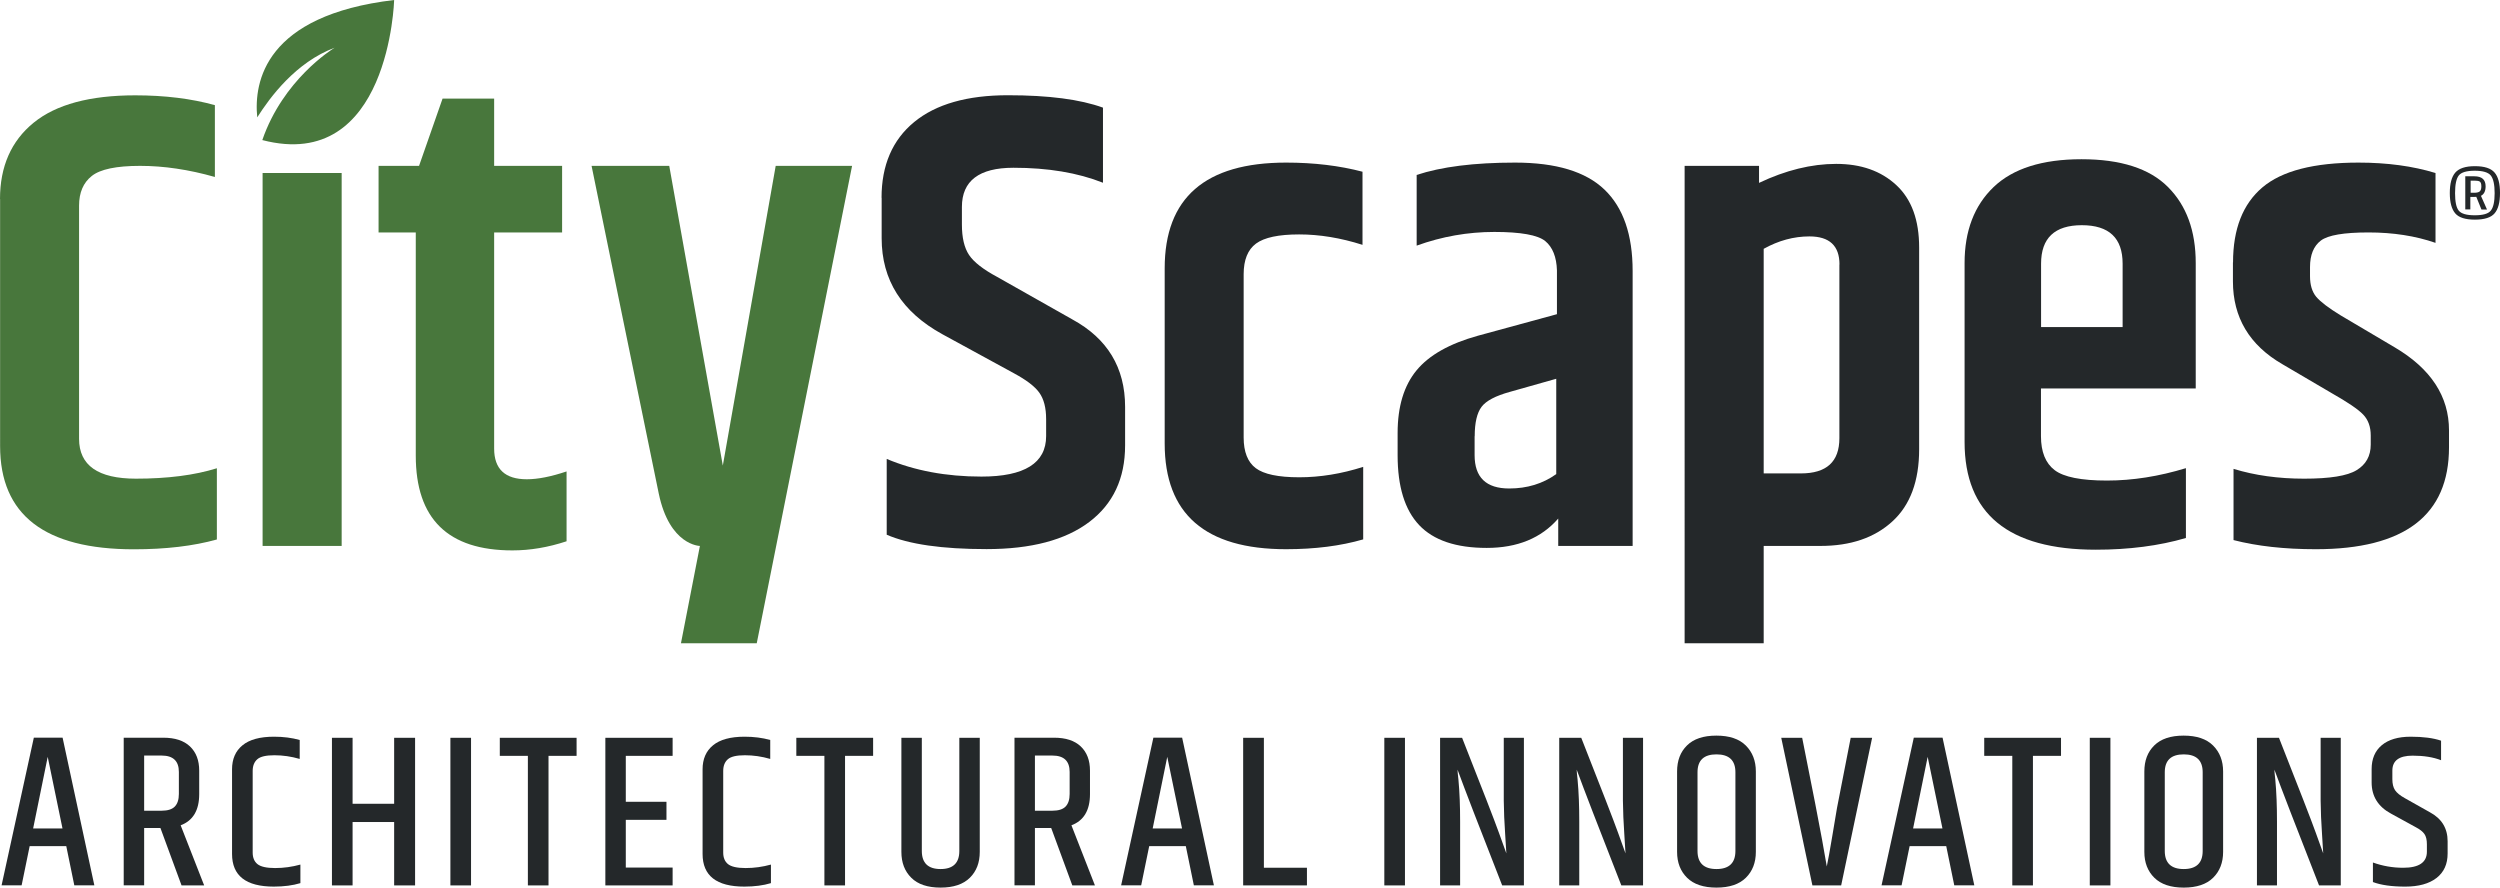
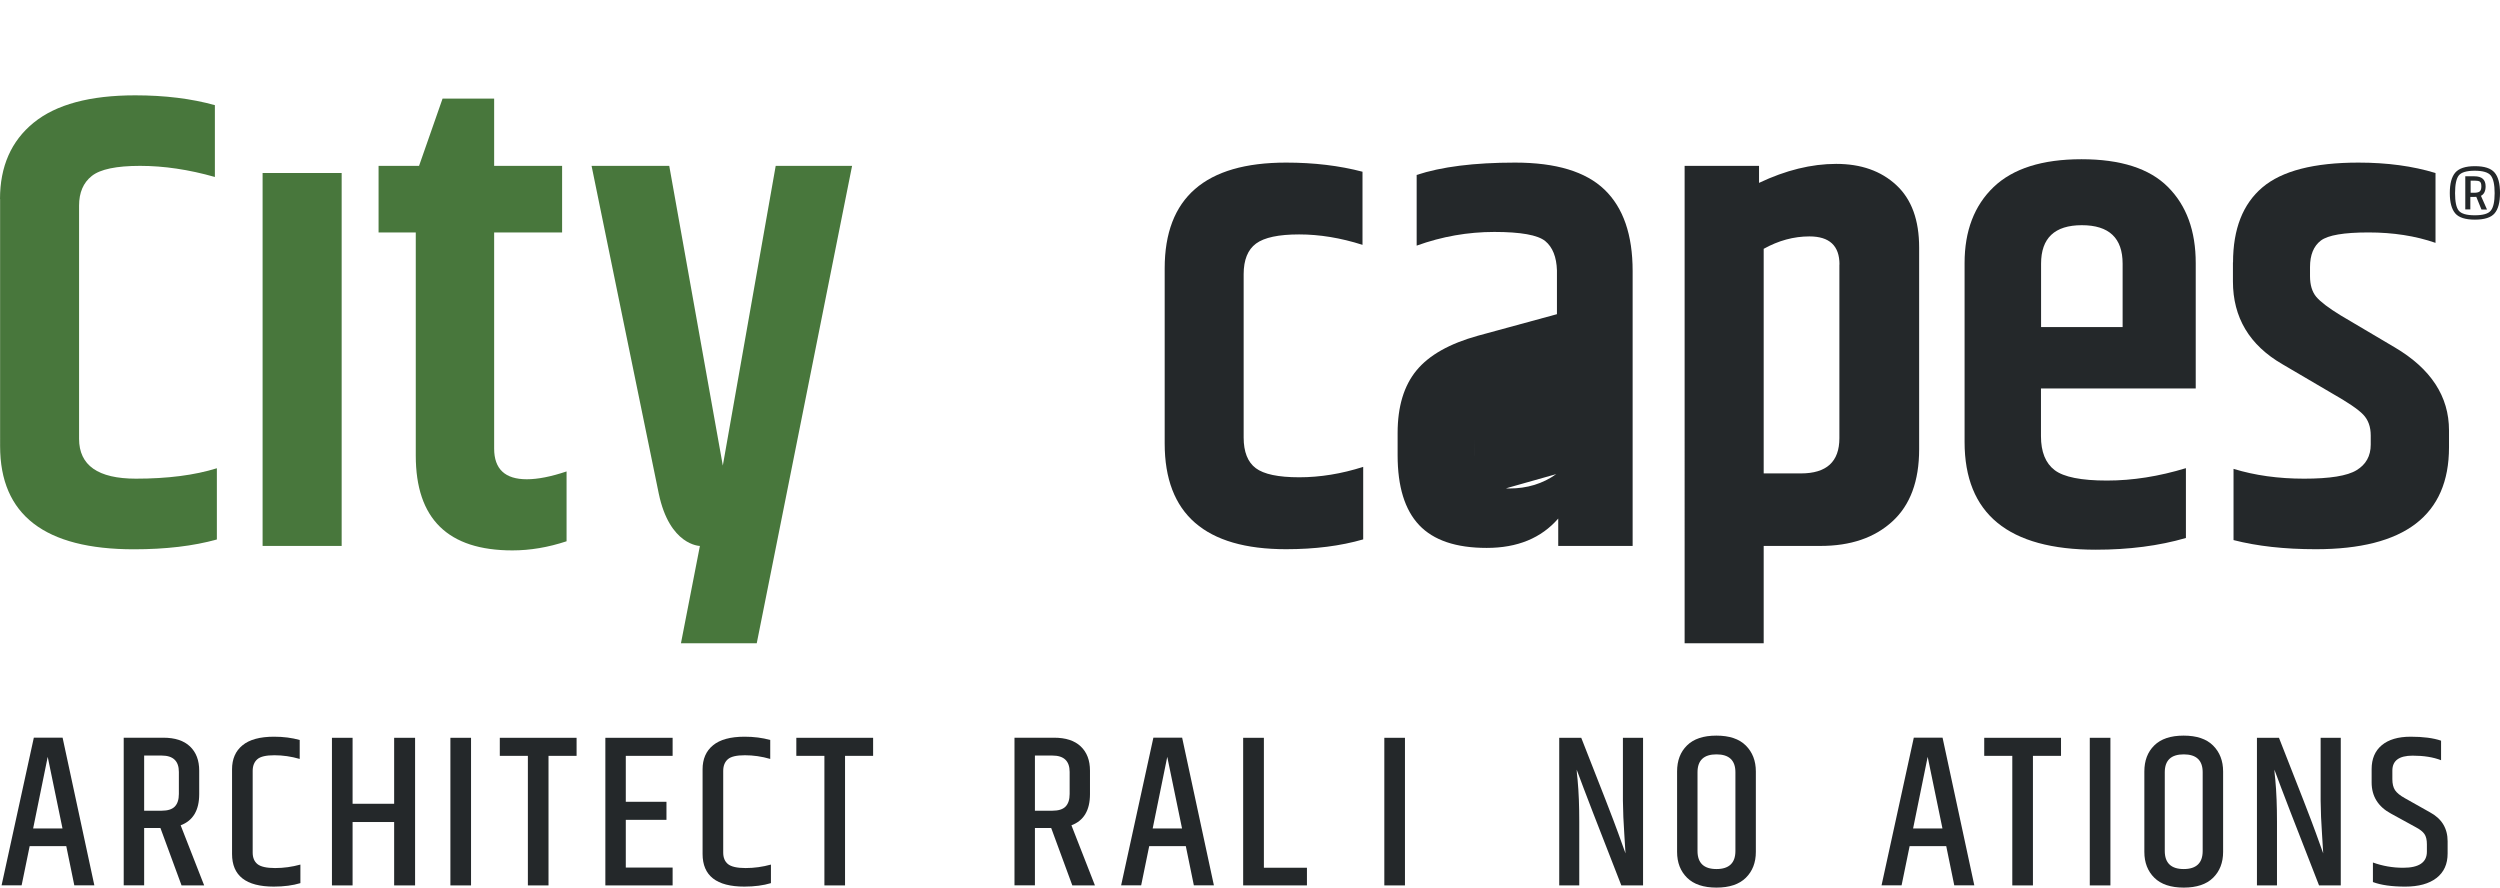
<svg xmlns="http://www.w3.org/2000/svg" id="Layer_2" data-name="Layer 2" viewBox="0 0 252 89.46">
  <defs>
    <style>
      .cls-1 {
        fill: #24282a;
      }

      .cls-2 {
        fill: #48773c;
      }
    </style>
  </defs>
  <g id="Layer_1-2" data-name="Layer 1">
    <g>
      <path class="cls-2" d="M78.19,16.72h7.7l-9.61,48.12h-7.64l1.91-9.81s-3.06-.03-4.15-5.29c-.86-4.14-6.77-33.02-6.77-33.02h7.83l5.4,30.21,5.33-30.21Z" />
      <g>
        <path class="cls-1" d="M7.49,89.24l-.81-3.95H2.99l-.81,3.95H.16l3.25-14.88h2.9l3.2,14.88h-2.02Zm-4.15-5.73h2.96l-1.49-7.22-1.47,7.22Z" />
        <path class="cls-1" d="M14.53,83.45v5.79h-2.06v-14.88h3.99c1.17,0,2.07,.29,2.69,.88,.62,.59,.93,1.4,.93,2.44v2.37c0,1.62-.62,2.67-1.87,3.14l2.37,6.06h-2.28l-2.13-5.79h-1.65Zm0-7.28v5.55h1.76c.61,0,1.06-.14,1.33-.42,.27-.28,.41-.7,.41-1.27v-2.22c0-1.1-.58-1.65-1.73-1.65h-1.76Z" />
        <path class="cls-1" d="M23.39,77.55c0-1.04,.35-1.85,1.05-2.42,.7-.58,1.76-.87,3.18-.87,.94,0,1.8,.11,2.59,.33v1.91c-.86-.25-1.71-.37-2.55-.37s-1.41,.13-1.72,.4-.47,.66-.47,1.18v8.23c0,.51,.16,.9,.48,1.16,.32,.26,.91,.4,1.78,.4s1.71-.12,2.55-.35v1.87c-.76,.23-1.65,.35-2.68,.35-2.81,0-4.21-1.1-4.21-3.29v-8.51Z" />
        <path class="cls-1" d="M39.73,74.37h2.11v14.88h-2.11v-6.39h-4.19v6.39h-2.08v-14.88h2.08v6.65h4.19v-6.65Z" />
        <path class="cls-1" d="M45.4,74.37h2.08v14.88h-2.08v-14.88Z" />
        <path class="cls-1" d="M58.12,74.37v1.82h-2.83v13.06h-2.08v-13.06h-2.83v-1.82h7.75Z" />
        <path class="cls-1" d="M61.02,74.37h6.78v1.82h-4.72v4.63h4.1v1.82h-4.1v4.81h4.72v1.8h-6.78v-14.88Z" />
        <path class="cls-1" d="M70.82,77.55c0-1.04,.35-1.85,1.05-2.42,.7-.58,1.76-.87,3.18-.87,.94,0,1.8,.11,2.59,.33v1.91c-.86-.25-1.71-.37-2.55-.37s-1.41,.13-1.72,.4-.47,.66-.47,1.18v8.23c0,.51,.16,.9,.48,1.16,.32,.26,.91,.4,1.78,.4s1.71-.12,2.55-.35v1.87c-.76,.23-1.65,.35-2.68,.35-2.81,0-4.21-1.1-4.21-3.29v-8.51Z" />
        <path class="cls-1" d="M88.01,74.37v1.82h-2.83v13.06h-2.08v-13.06h-2.83v-1.82h7.75Z" />
-         <path class="cls-1" d="M96.7,74.37h2.06v11.5c0,1.08-.33,1.95-1,2.61-.67,.66-1.65,.99-2.95,.99s-2.29-.33-2.95-.99c-.67-.66-1-1.53-1-2.61v-11.5h2.06v11.41c0,1.21,.63,1.82,1.89,1.82s1.89-.61,1.89-1.82v-11.41Z" />
        <path class="cls-1" d="M104.32,83.45v5.79h-2.06v-14.88h3.99c1.17,0,2.07,.29,2.69,.88,.62,.59,.93,1.4,.93,2.44v2.37c0,1.62-.62,2.67-1.87,3.14l2.37,6.06h-2.28l-2.13-5.79h-1.65Zm0-7.28v5.55h1.76c.61,0,1.06-.14,1.33-.42,.27-.28,.41-.7,.41-1.27v-2.22c0-1.1-.58-1.65-1.73-1.65h-1.76Z" />
        <path class="cls-1" d="M120.34,89.24l-.81-3.95h-3.69l-.81,3.95h-2.02l3.25-14.88h2.9l3.2,14.88h-2.02Zm-4.15-5.73h2.96l-1.49-7.22-1.47,7.22Z" />
        <path class="cls-1" d="M125.32,74.37h2.08v13.1h4.34v1.78h-6.43v-14.88Z" />
        <path class="cls-1" d="M139.54,74.37h2.08v14.88h-2.08v-14.88Z" />
-         <path class="cls-1" d="M151.57,74.37h2.04v14.88h-2.19c-2.3-5.87-3.8-9.76-4.5-11.67,0,.16,.03,.5,.09,1.01,.12,1.27,.17,2.68,.17,4.23v6.43h-2.02v-14.88h2.22c2.03,5.15,3.27,8.34,3.71,9.57,.44,1.23,.69,1.92,.75,2.08,0-.13-.04-.78-.12-1.94-.08-1.16-.13-2.29-.14-3.37v-6.34Z" />
        <path class="cls-1" d="M163.58,74.37h2.04v14.88h-2.19c-2.3-5.87-3.8-9.76-4.5-11.67,0,.16,.03,.5,.09,1.01,.12,1.27,.17,2.68,.17,4.23v6.43h-2.02v-14.88h2.22c2.03,5.15,3.27,8.34,3.71,9.57,.44,1.23,.69,1.92,.75,2.08,0-.13-.04-.78-.12-1.94-.08-1.16-.13-2.29-.14-3.37v-6.34Z" />
        <path class="cls-1" d="M169.05,77.77c0-1.1,.33-1.97,1-2.63,.67-.66,1.65-.99,2.96-.99s2.3,.33,2.97,1c.67,.67,1.01,1.54,1.01,2.62v8.1c0,1.08-.34,1.95-1.01,2.61s-1.66,.99-2.96,.99-2.29-.33-2.96-.99-1.01-1.53-1.01-2.61v-8.1Zm5.88,.07c0-1.2-.64-1.8-1.91-1.8s-1.91,.6-1.91,1.8v7.94c0,1.21,.64,1.82,1.91,1.82s1.91-.61,1.91-1.82v-7.94Z" />
-         <path class="cls-1" d="M186.56,74.37h2.15l-3.12,14.88h-2.9l-3.14-14.88h2.11c1.08,5.4,1.75,8.83,2.01,10.3,.26,1.47,.41,2.36,.47,2.67,.13-.6,.31-1.61,.55-3.04s.4-2.38,.48-2.86l1.38-7.07Z" />
        <path class="cls-1" d="M196.99,89.24l-.81-3.95h-3.69l-.81,3.95h-2.02l3.25-14.88h2.9l3.2,14.88h-2.02Zm-4.15-5.73h2.96l-1.49-7.22-1.47,7.22Z" />
        <path class="cls-1" d="M207.75,74.37v1.82h-2.83v13.06h-2.08v-13.06h-2.83v-1.82h7.75Z" />
        <path class="cls-1" d="M210.65,74.37h2.08v14.88h-2.08v-14.88Z" />
        <path class="cls-1" d="M216.15,77.77c0-1.1,.33-1.97,1-2.63,.67-.66,1.65-.99,2.96-.99s2.3,.33,2.97,1c.67,.67,1.01,1.54,1.01,2.62v8.1c0,1.08-.34,1.95-1.01,2.61s-1.66,.99-2.96,.99-2.29-.33-2.96-.99-1.01-1.53-1.01-2.61v-8.1Zm5.88,.07c0-1.2-.64-1.8-1.91-1.8s-1.91,.6-1.91,1.8v7.94c0,1.21,.64,1.82,1.91,1.82s1.91-.61,1.91-1.82v-7.94Z" />
        <path class="cls-1" d="M233.91,74.37h2.04v14.88h-2.19c-2.3-5.87-3.8-9.76-4.5-11.67,0,.16,.03,.5,.09,1.01,.12,1.27,.17,2.68,.17,4.23v6.43h-2.02v-14.88h2.22c2.03,5.15,3.27,8.34,3.71,9.57,.44,1.23,.69,1.92,.75,2.08,0-.13-.04-.78-.12-1.94-.08-1.16-.13-2.29-.14-3.37v-6.34Z" />
        <path class="cls-1" d="M239.06,77.53c0-1.04,.34-1.84,1.02-2.41s1.65-.86,2.91-.86,2.28,.13,3.07,.4v1.97c-.79-.31-1.75-.46-2.87-.46-1.36,0-2.04,.5-2.04,1.51v.86c0,.47,.09,.84,.27,1.11,.18,.27,.51,.54,.98,.8l2.54,1.43c1.19,.64,1.78,1.62,1.78,2.92v1.23c0,1.07-.37,1.89-1.12,2.47-.75,.58-1.8,.87-3.15,.87s-2.44-.15-3.26-.46v-1.97c.97,.35,1.98,.53,3.05,.53,1.59,0,2.39-.54,2.39-1.62v-.75c0-.44-.08-.78-.24-1.02s-.46-.48-.9-.71l-2.48-1.36c-1.3-.7-1.95-1.75-1.95-3.14v-1.32Z" />
      </g>
      <g>
        <path class="cls-2" d="M0,20.07c0-3.29,1.13-5.86,3.39-7.7s5.67-2.76,10.24-2.76c2.98,0,5.66,.33,8.03,.99v7.24c-2.63-.75-5.15-1.12-7.54-1.12s-4.02,.34-4.87,1.02c-.86,.68-1.28,1.68-1.28,2.99v23.5c0,2.68,1.91,4.02,5.73,4.02,3.2,0,5.92-.35,8.16-1.05v7.18c-2.37,.66-5.16,.99-8.36,.99-9,0-13.49-3.47-13.49-10.4V20.07Z" />
        <path class="cls-2" d="M26.47,17.44h7.97V55.03h-7.97V17.44Z" />
        <path class="cls-2" d="M49.81,9.94v6.78h6.85v6.71h-6.85v21.79c0,2.06,1.1,3.09,3.29,3.09,1.1,0,2.44-.26,4.01-.79v7.04c-1.84,.61-3.66,.92-5.46,.92-6.5,0-9.74-3.18-9.74-9.55V23.43h-3.75v-6.71h4.08l2.37-6.78h5.2Z" />
-         <path class="cls-1" d="M88.86,19.94c0-3.29,1.1-5.84,3.29-7.64,2.19-1.8,5.34-2.7,9.45-2.7s7.3,.42,9.58,1.25v7.57c-2.55-1.01-5.55-1.51-9.02-1.51s-5.2,1.32-5.2,3.95v1.78c0,1.32,.24,2.34,.72,3.06,.48,.72,1.43,1.46,2.83,2.21l7.57,4.28c3.55,1.93,5.33,4.87,5.33,8.82v3.88c0,3.34-1.21,5.91-3.62,7.73-2.41,1.82-5.86,2.73-10.34,2.73s-7.83-.48-10.07-1.45v-7.64c2.81,1.18,5.99,1.78,9.55,1.78,4.34,0,6.52-1.36,6.52-4.08v-1.71c0-1.14-.23-2.03-.69-2.67-.46-.64-1.31-1.28-2.53-1.94l-7.24-3.95c-4.08-2.24-6.12-5.46-6.12-9.68v-4.08Z" />
        <path class="cls-1" d="M117.4,27.05c0-7.11,4.08-10.66,12.24-10.66,2.81,0,5.38,.31,7.7,.92v7.37c-2.2-.7-4.32-1.05-6.39-1.05s-3.51,.31-4.34,.92c-.83,.61-1.25,1.65-1.25,3.09v16.46c0,1.45,.41,2.48,1.22,3.09,.81,.61,2.27,.92,4.38,.92s4.26-.35,6.45-1.05v7.31c-2.28,.66-4.87,.99-7.77,.99-8.16,0-12.24-3.55-12.24-10.66V27.05Z" />
-         <path class="cls-1" d="M142.78,17.64c2.5-.83,5.81-1.25,9.94-1.25s7.13,.91,9.02,2.73c1.89,1.82,2.83,4.55,2.83,8.2v27.71h-7.5v-2.76c-1.71,1.97-4.11,2.96-7.21,2.96s-5.36-.77-6.81-2.3c-1.45-1.54-2.17-3.88-2.17-7.04v-2.24c0-2.68,.64-4.78,1.91-6.32,1.27-1.54,3.34-2.7,6.19-3.49l7.96-2.17v-4.41c-.04-1.36-.44-2.35-1.18-2.96-.75-.61-2.46-.92-5.13-.92s-5.29,.46-7.83,1.38v-7.11Zm5.86,26.33v1.91c0,2.24,1.16,3.36,3.49,3.36,1.8,0,3.38-.48,4.74-1.45v-9.61l-4.67,1.32c-1.45,.4-2.4,.9-2.86,1.51-.46,.61-.69,1.6-.69,2.96Z" />
+         <path class="cls-1" d="M142.78,17.64c2.5-.83,5.81-1.25,9.94-1.25s7.13,.91,9.02,2.73c1.89,1.82,2.83,4.55,2.83,8.2v27.71h-7.5v-2.76c-1.71,1.97-4.11,2.96-7.21,2.96s-5.36-.77-6.81-2.3c-1.45-1.54-2.17-3.88-2.17-7.04v-2.24c0-2.68,.64-4.78,1.91-6.32,1.27-1.54,3.34-2.7,6.19-3.49l7.96-2.17v-4.41c-.04-1.36-.44-2.35-1.18-2.96-.75-.61-2.46-.92-5.13-.92s-5.29,.46-7.83,1.38v-7.11Zm5.86,26.33v1.91c0,2.24,1.16,3.36,3.49,3.36,1.8,0,3.38-.48,4.74-1.45l-4.67,1.32c-1.45,.4-2.4,.9-2.86,1.51-.46,.61-.69,1.6-.69,2.96Z" />
        <path class="cls-1" d="M177.32,18.43c2.68-1.27,5.27-1.91,7.77-1.91s4.52,.71,6.06,2.14c1.54,1.43,2.3,3.52,2.3,6.29v20.34c0,3.2-.9,5.63-2.7,7.27-1.8,1.65-4.21,2.47-7.24,2.47h-5.73v9.81h-7.97V16.72h7.5v1.71Zm8.1,8.23c0-1.89-1.01-2.83-3.03-2.83-1.58,0-3.12,.42-4.61,1.25v22.64h3.75c2.59,0,3.88-1.18,3.88-3.55V26.66Z" />
        <path class="cls-1" d="M198.03,44.56V26.52c0-3.25,.98-5.8,2.93-7.67,1.95-1.86,4.9-2.8,8.85-2.8s6.86,.93,8.72,2.8c1.87,1.87,2.8,4.42,2.8,7.67v12.64h-15.6v4.81c0,1.58,.46,2.72,1.38,3.42,.92,.7,2.68,1.05,5.27,1.05s5.24-.42,7.96-1.25v7.04c-2.72,.79-5.75,1.18-9.08,1.18-8.82,0-13.23-3.62-13.23-10.86Zm7.7-11.59h8.23v-6.39c0-2.59-1.37-3.88-4.11-3.88s-4.11,1.3-4.11,3.88v6.39Z" />
        <path class="cls-1" d="M225.09,26.46c0-3.38,.99-5.9,2.96-7.57,1.97-1.67,5.2-2.5,9.68-2.5,2.9,0,5.48,.35,7.77,1.05v7.04c-2.02-.7-4.27-1.05-6.75-1.05s-4.08,.27-4.81,.82c-.72,.55-1.09,1.44-1.09,2.67v.92c0,.88,.21,1.57,.62,2.07,.42,.5,1.24,1.13,2.47,1.88l5.46,3.23c3.64,2.15,5.46,4.94,5.46,8.36v1.71c0,6.85-4.48,10.27-13.43,10.27-3.16,0-5.92-.31-8.29-.92v-7.18c2.15,.66,4.52,.99,7.11,.99s4.36-.28,5.3-.86c.94-.57,1.42-1.43,1.42-2.57v-.92c0-.88-.25-1.58-.76-2.11-.5-.53-1.57-1.25-3.19-2.17l-4.94-2.9c-3.34-1.93-5-4.72-5-8.36v-1.91Z" />
-         <path class="cls-2" d="M39.73,0s-.47,17.46-13.29,14.12c2.09-6.06,6.97-9.11,7.29-9.31-3.92,1.47-6.52,5-7.8,7.02-.36-3.59,.79-10.29,13.8-11.83Z" />
      </g>
      <path class="cls-1" d="M246.94,19.47c0-.95,.18-1.64,.55-2.07,.37-.43,1.03-.65,1.98-.65s1.61,.21,1.98,.64,.55,1.11,.55,2.06-.18,1.63-.55,2.06c-.36,.42-1.02,.63-1.98,.63s-1.62-.21-1.98-.63c-.36-.42-.55-1.1-.55-2.05Zm.53-.01c0,.87,.12,1.46,.37,1.77,.25,.31,.78,.47,1.61,.47s1.37-.15,1.62-.47c.26-.31,.39-.9,.39-1.76s-.13-1.46-.39-1.78c-.26-.32-.8-.48-1.62-.48s-1.35,.16-1.6,.47c-.25,.31-.38,.91-.38,1.78Zm1.05-1.69h.9c.75,0,1.13,.34,1.13,1.01,0,.48-.16,.8-.47,.96l.61,1.38h-.56l-.52-1.28s-.12,.01-.21,.01h-.39v1.26h-.51v-3.35Zm.51,1.66h.35c.27,0,.45-.04,.57-.13,.11-.09,.17-.26,.17-.51s-.05-.41-.15-.48c-.1-.07-.26-.1-.49-.1h-.44v1.22Z" />
    </g>
  </g>
</svg>